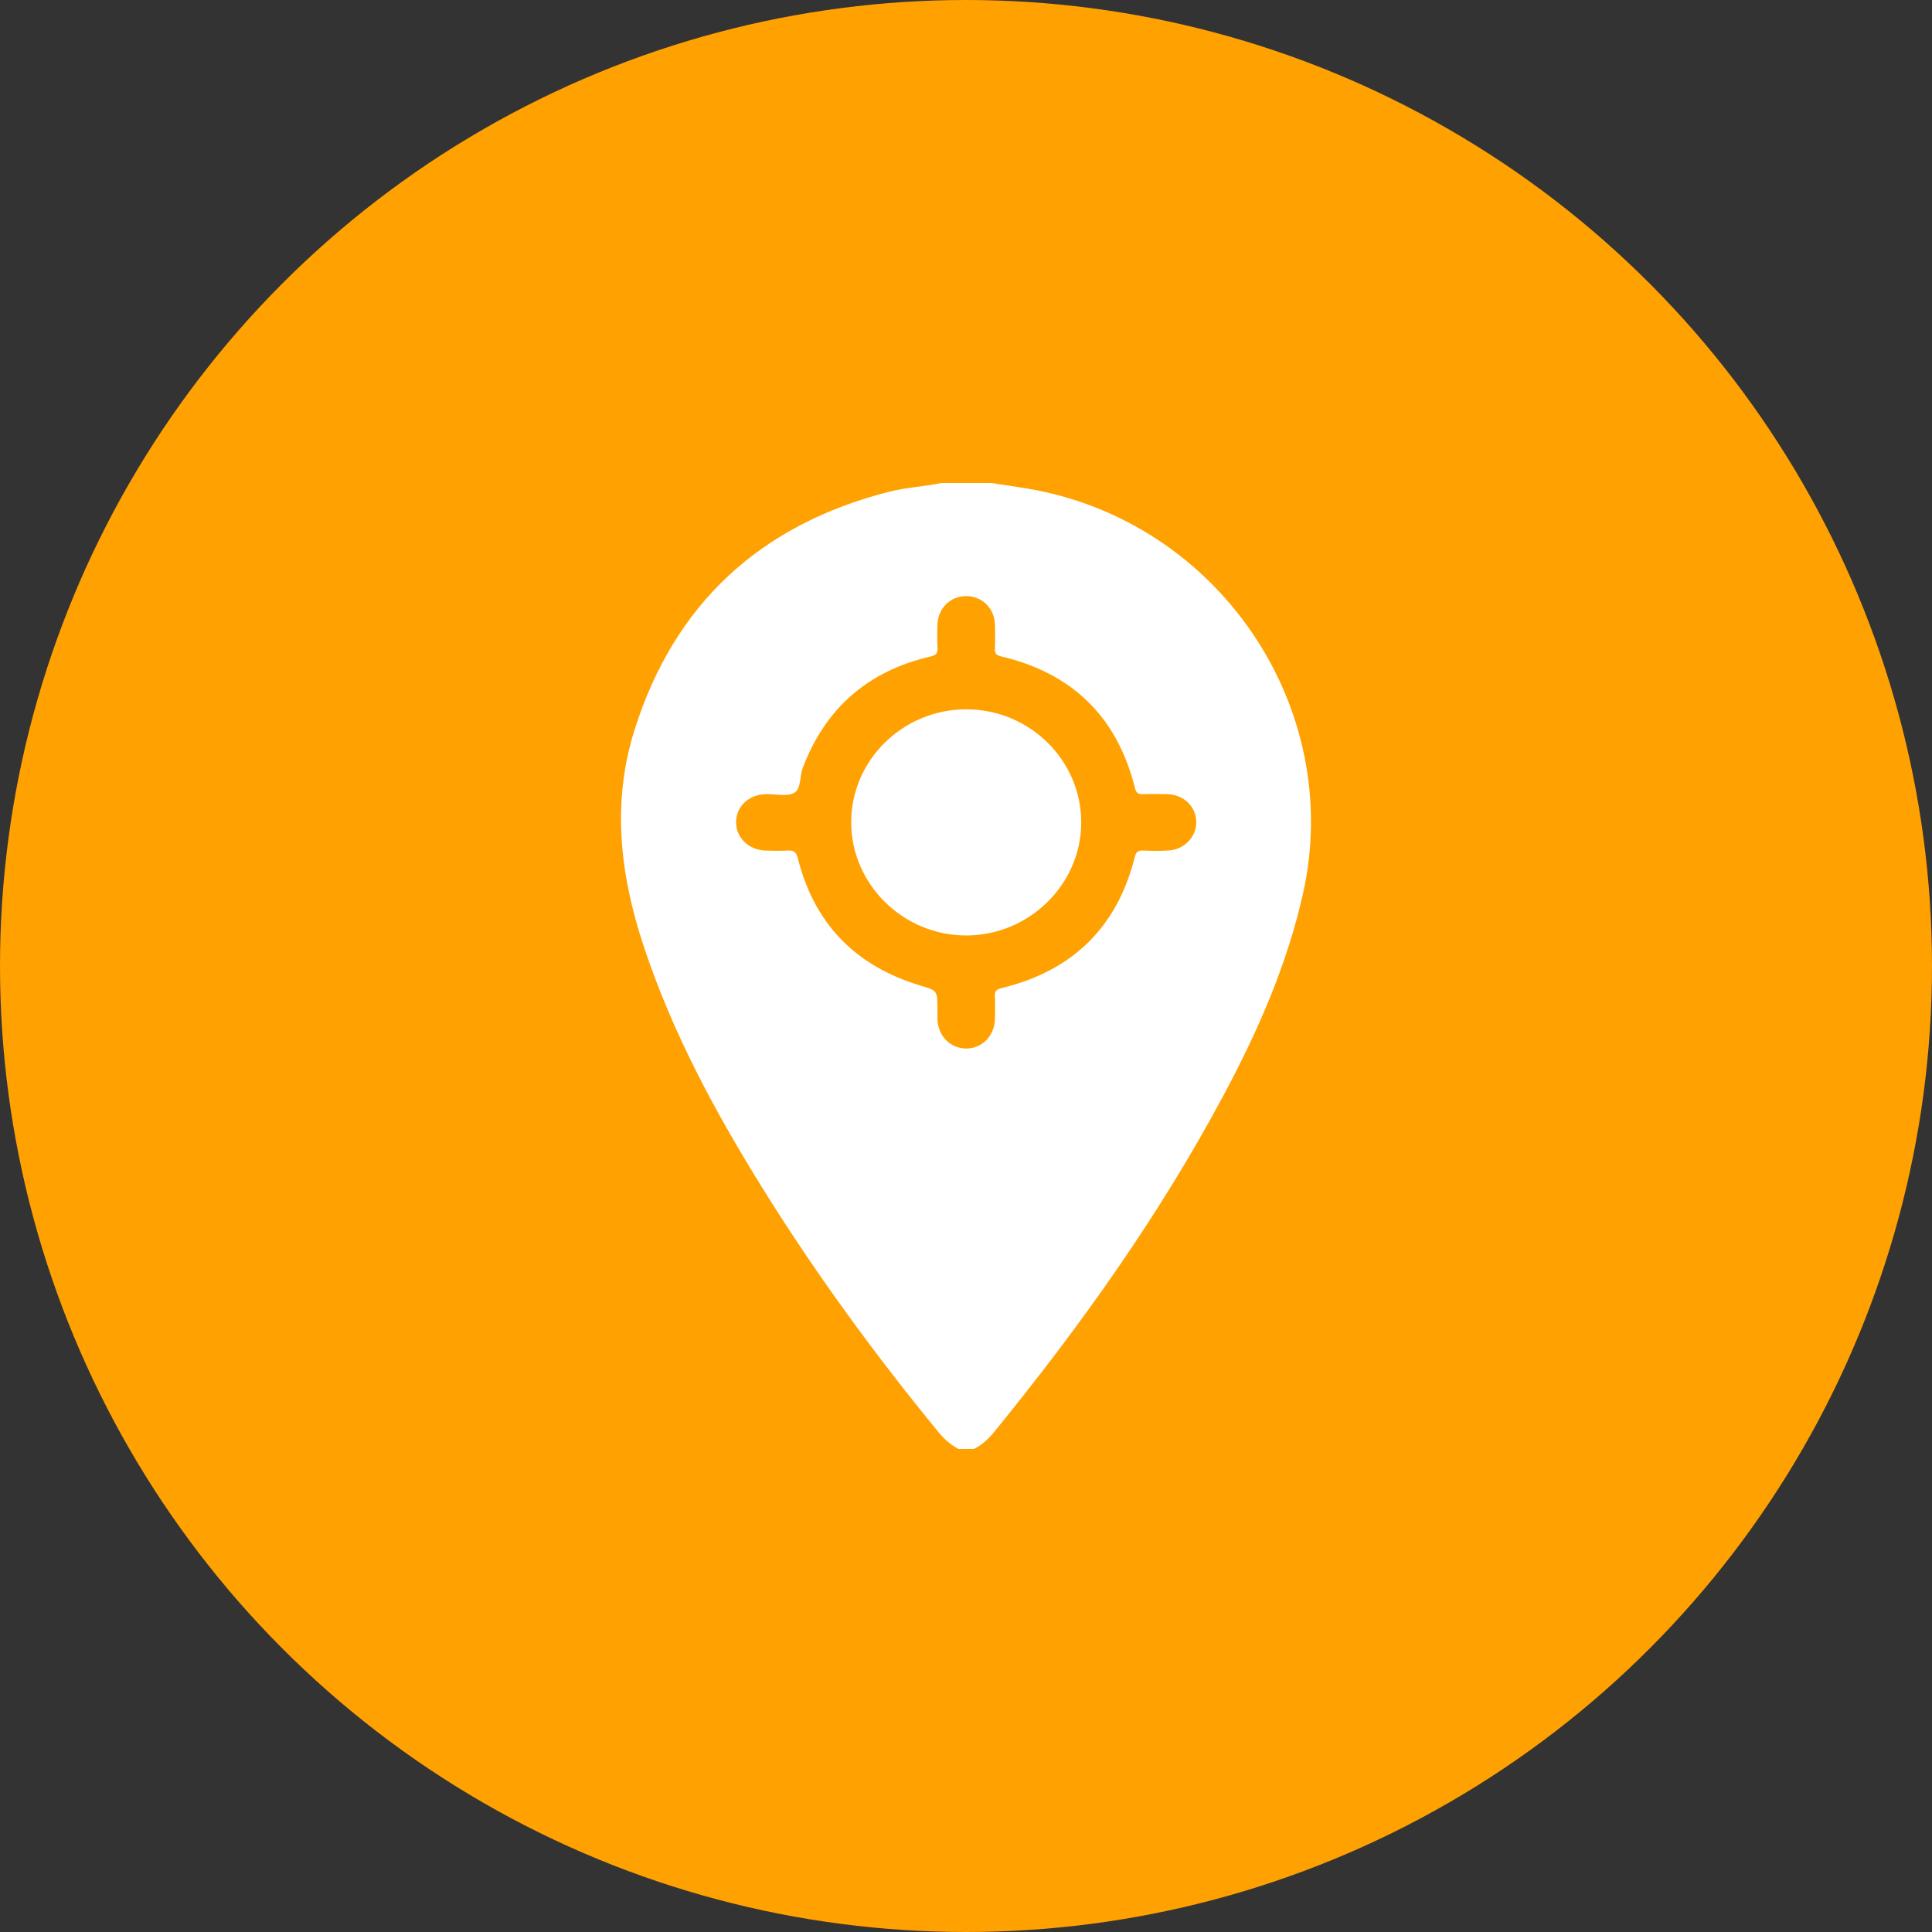
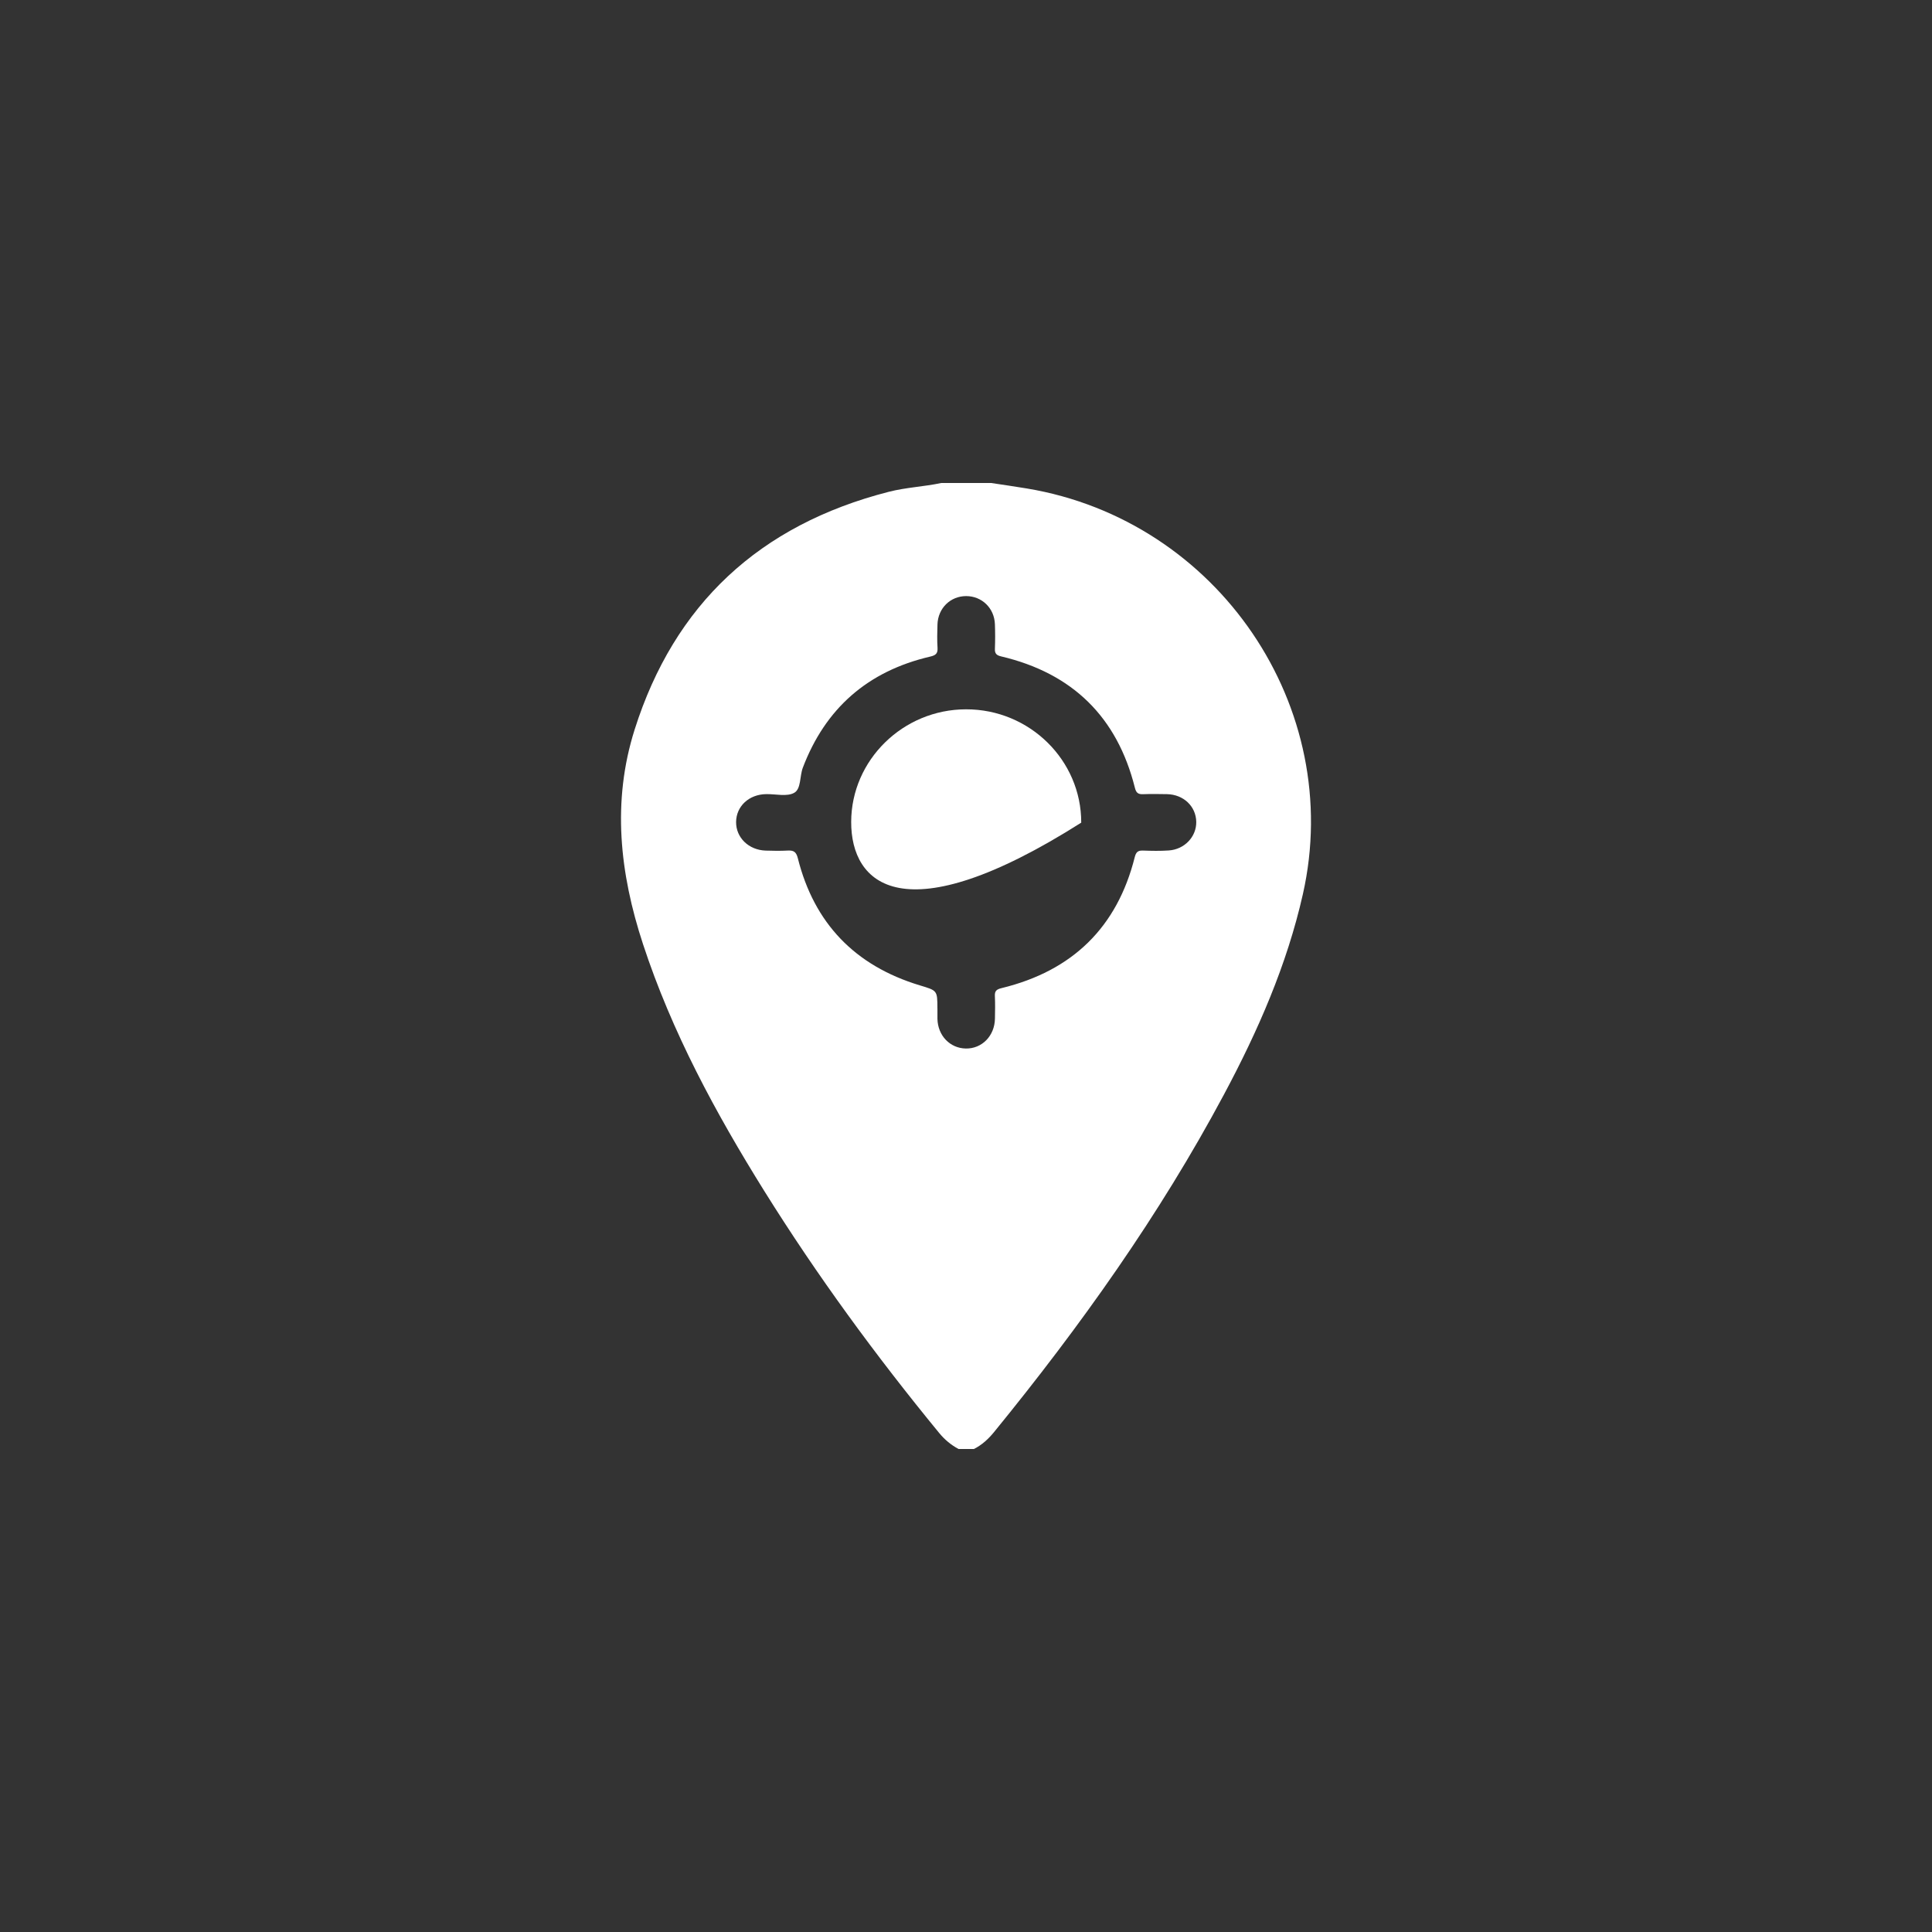
<svg xmlns="http://www.w3.org/2000/svg" width="56" height="56" viewBox="0 0 56 56" fill="none">
  <rect x="0" y="0" width="56" height="56" fill="#333333" stroke="none" />
-   <circle cx="28" cy="28" r="28" fill="#FFA101" />
  <g clip-path="url(#clip0_111_9)">
    <path d="M28.229 42H27.784C27.565 41.882 27.381 41.729 27.221 41.534C25.387 39.3 23.684 36.974 22.156 34.526C20.741 32.257 19.475 29.916 18.639 27.369C17.963 25.313 17.733 23.233 18.397 21.142C19.547 17.514 22.012 15.217 25.758 14.256C26.26 14.127 26.779 14.107 27.284 14C27.766 14 28.247 14 28.73 14C29.075 14.053 29.421 14.101 29.766 14.159C35.306 15.081 38.989 20.503 37.764 25.92C37.301 27.971 36.464 29.879 35.476 31.727C33.609 35.222 31.317 38.439 28.81 41.513C28.645 41.714 28.461 41.883 28.229 42ZM27.172 29.23C27.172 29.33 27.171 29.431 27.172 29.53C27.183 30.017 27.533 30.383 27.994 30.392C28.463 30.4 28.83 30.026 28.839 29.526C28.843 29.307 28.848 29.089 28.837 28.87C28.83 28.723 28.884 28.677 29.031 28.641C31.091 28.14 32.382 26.873 32.891 24.846C32.928 24.702 32.979 24.649 33.128 24.654C33.378 24.663 33.629 24.668 33.878 24.651C34.336 24.62 34.681 24.251 34.674 23.822C34.667 23.373 34.306 23.029 33.827 23.019C33.596 23.015 33.364 23.011 33.132 23.02C32.984 23.027 32.93 22.975 32.894 22.829C32.383 20.793 31.096 19.515 29.015 19.025C28.882 18.994 28.832 18.94 28.838 18.805C28.847 18.568 28.847 18.331 28.838 18.093C28.821 17.626 28.46 17.278 28.004 17.278C27.547 17.279 27.189 17.629 27.173 18.098C27.166 18.325 27.16 18.554 27.175 18.781C27.185 18.945 27.117 18.995 26.965 19.031C25.148 19.454 23.923 20.535 23.27 22.253C23.177 22.499 23.223 22.863 23.024 22.978C22.815 23.099 22.484 23.013 22.207 23.018C21.709 23.026 21.341 23.368 21.336 23.826C21.332 24.278 21.7 24.638 22.192 24.655C22.405 24.662 22.619 24.665 22.831 24.654C23.005 24.644 23.079 24.691 23.126 24.878C23.598 26.756 24.776 27.991 26.661 28.561C27.168 28.714 27.17 28.705 27.171 29.229L27.172 29.23Z" fill="white" />
-     <path d="M28.003 20.56C29.843 20.558 31.344 22.035 31.34 23.845C31.336 25.635 29.83 27.113 28.009 27.115C26.177 27.117 24.667 25.628 24.672 23.823C24.676 22.03 26.176 20.56 28.003 20.56Z" fill="white" />
+     <path d="M28.003 20.56C29.843 20.558 31.344 22.035 31.34 23.845C26.177 27.117 24.667 25.628 24.672 23.823C24.676 22.03 26.176 20.56 28.003 20.56Z" fill="white" />
  </g>
  <defs>
    <clipPath id="clip0_111_9">
      <rect width="20" height="28" fill="white" transform="translate(18 14)" />
    </clipPath>
  </defs>
</svg>